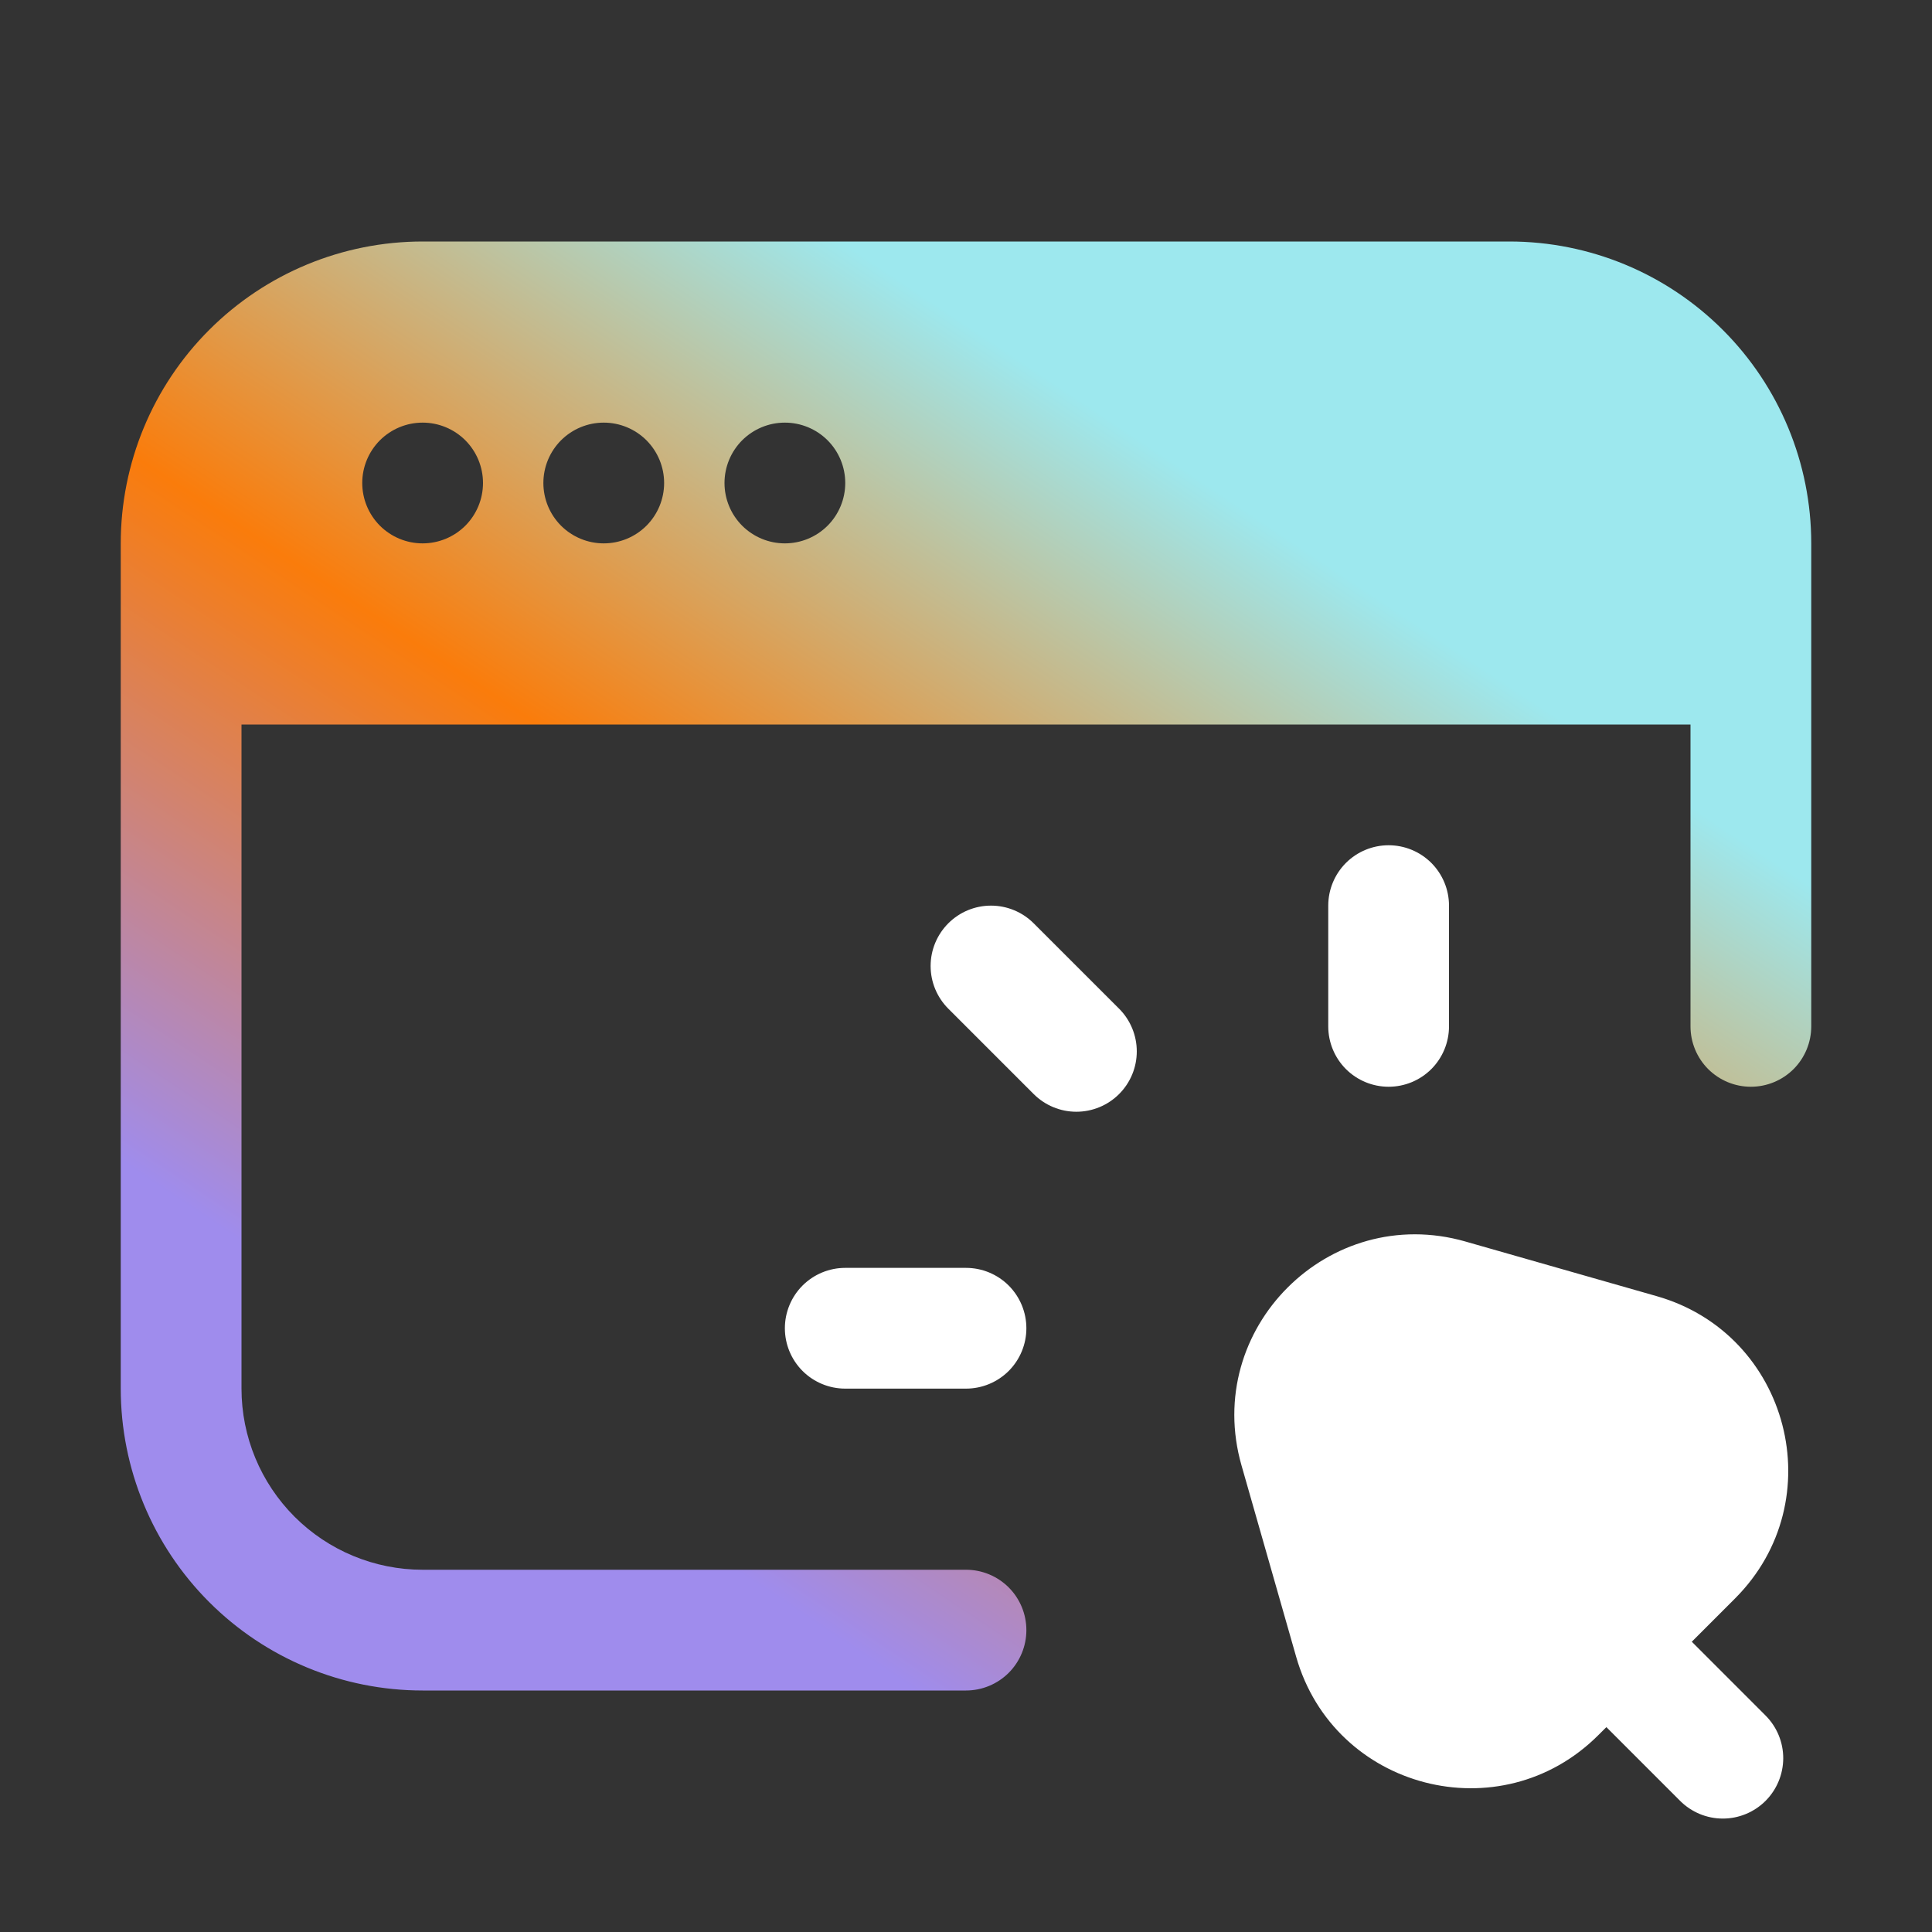
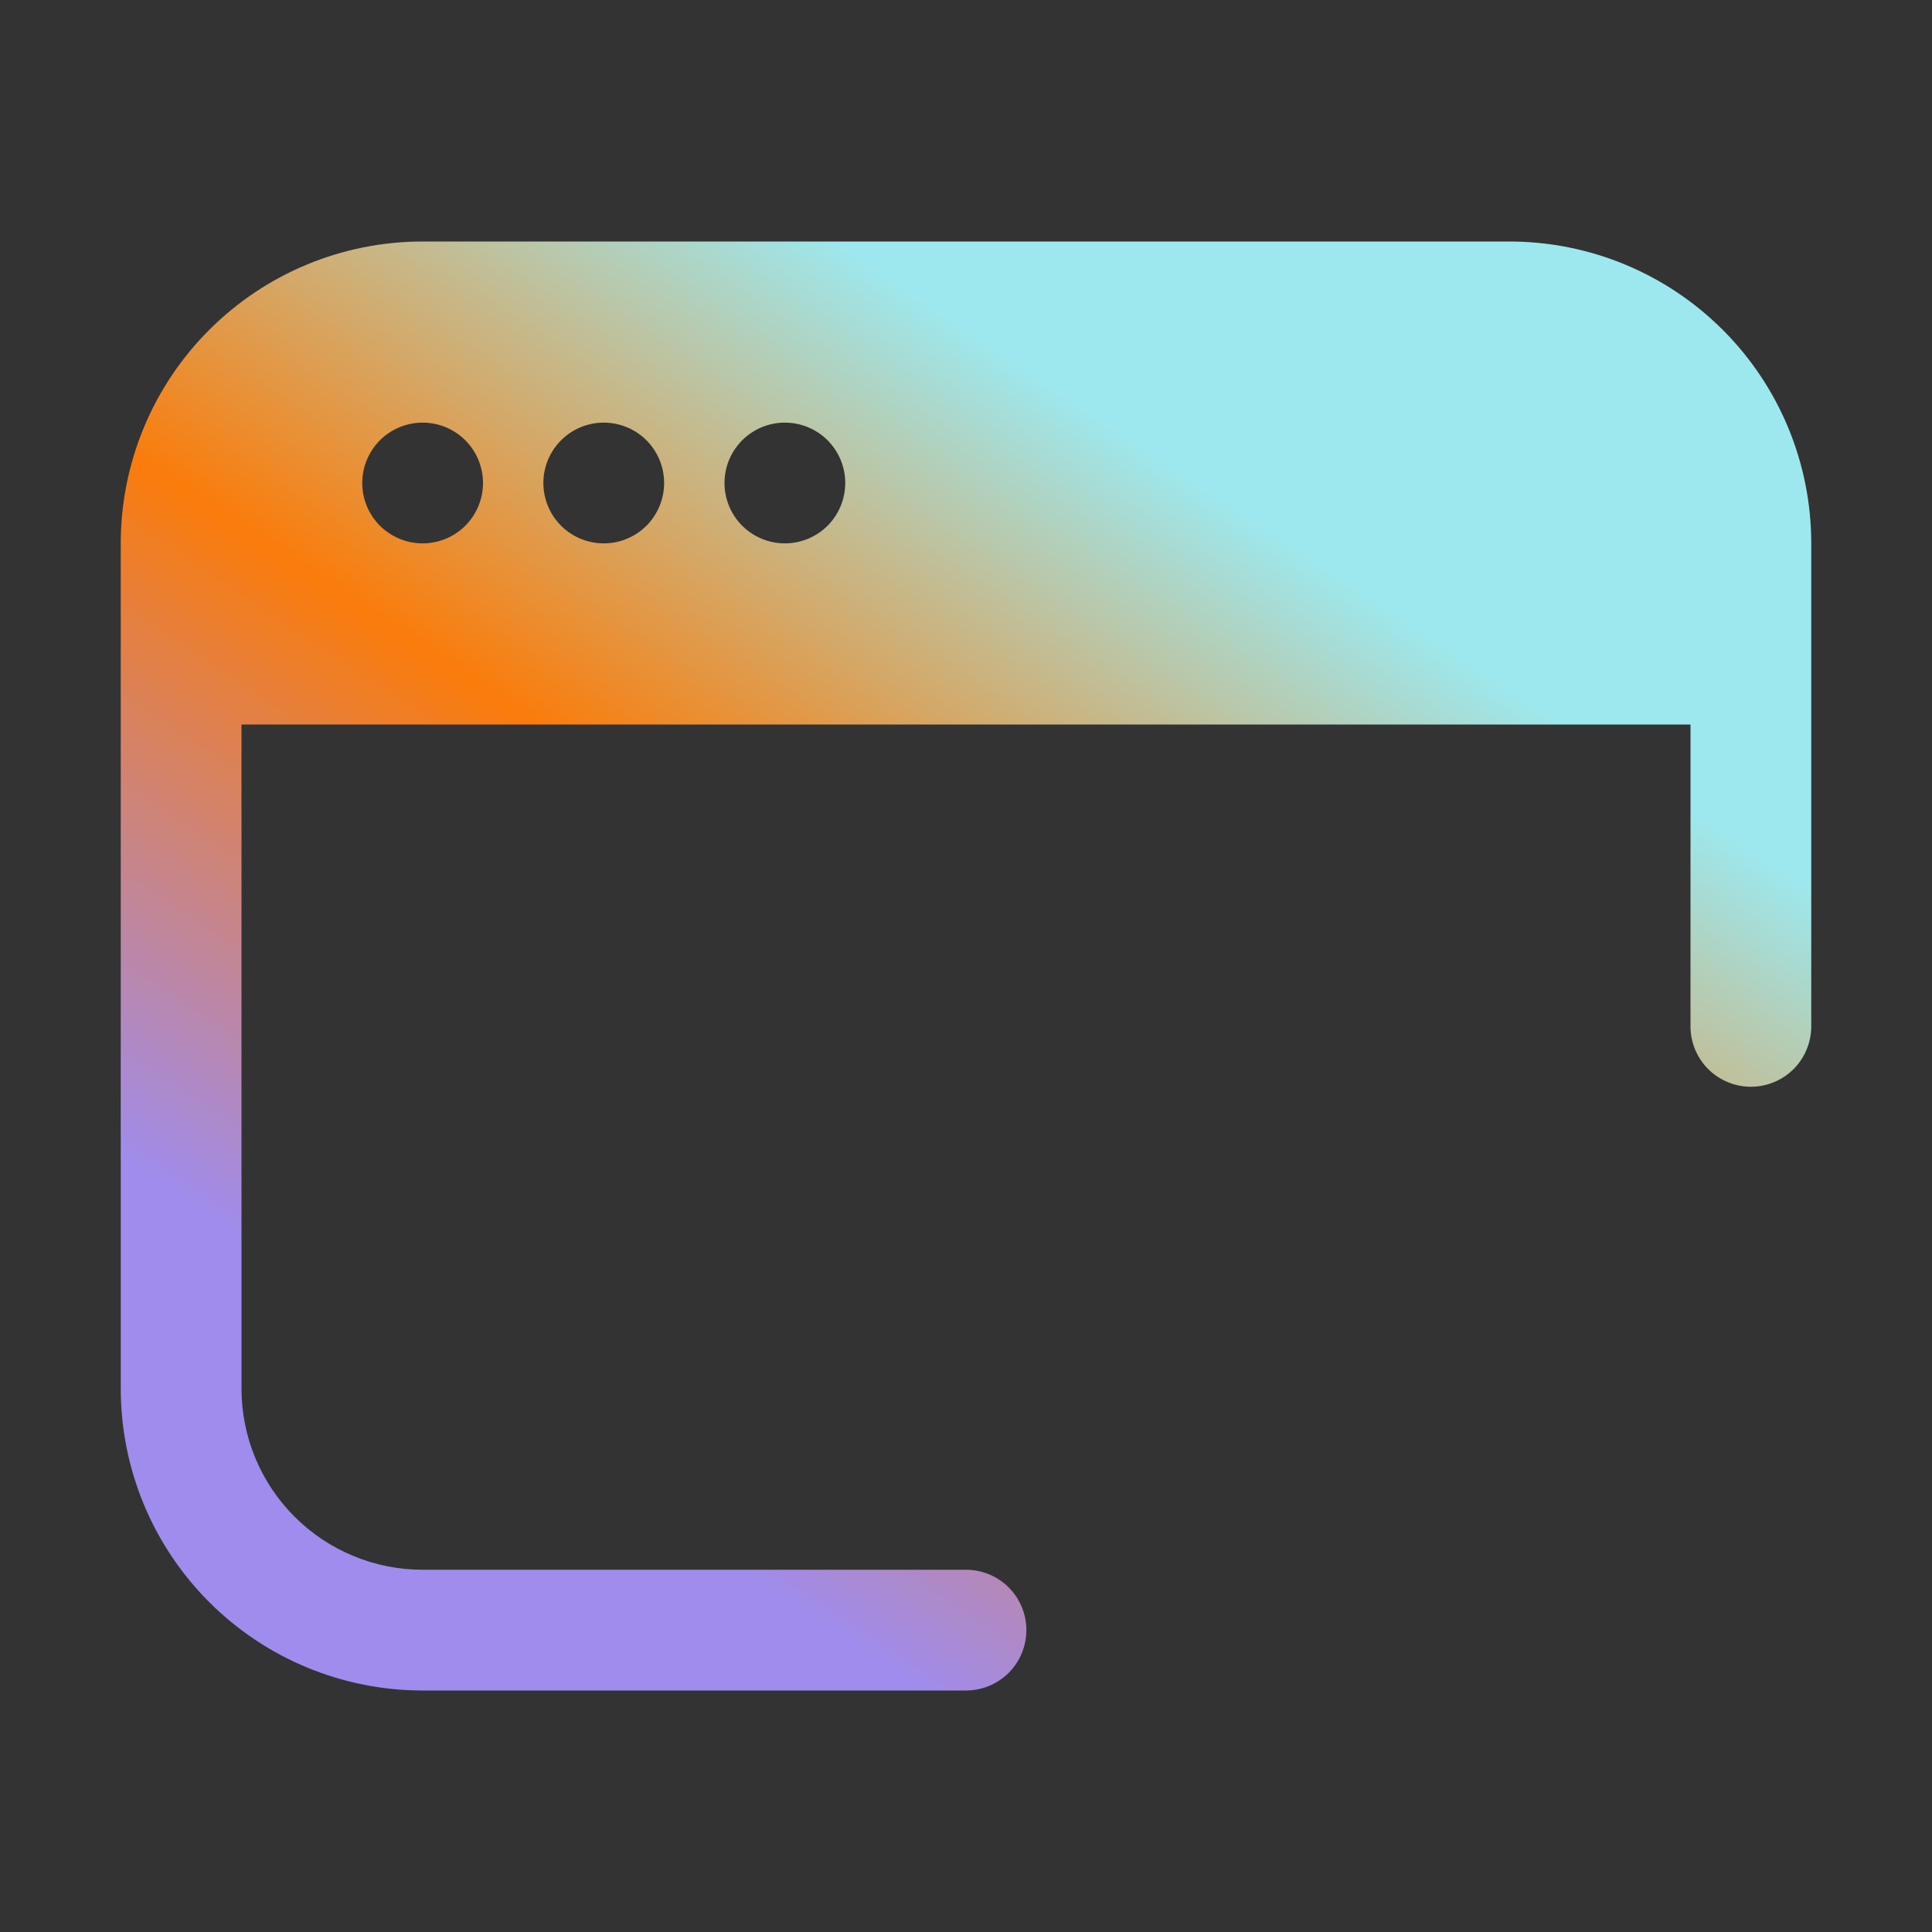
<svg xmlns="http://www.w3.org/2000/svg" width="48" height="48" viewBox="0 0 48 48" fill="none">
  <rect x="0" y="0" width="48" height="48" fill="#333333" stroke="none" />
  <path fill-rule="evenodd" clip-rule="evenodd" d="M10.5 6C8.511 6 6.603 6.79 5.197 8.197C3.79 9.603 3 11.511 3 13.5V34.5C3 36.489 3.79 38.397 5.197 39.803C6.603 41.21 8.511 42 10.5 42H24C24.398 42 24.779 41.842 25.061 41.561C25.342 41.279 25.5 40.898 25.5 40.5C25.5 40.102 25.342 39.721 25.061 39.439C24.779 39.158 24.398 39 24 39H10.5C9.307 39 8.162 38.526 7.318 37.682C6.474 36.838 6 35.694 6 34.5V18H42V25.5C42 25.898 42.158 26.279 42.439 26.561C42.721 26.842 43.102 27 43.5 27C43.898 27 44.279 26.842 44.561 26.561C44.842 26.279 45 25.898 45 25.5V13.5C45 11.511 44.21 9.603 42.803 8.197C41.397 6.79 39.489 6 37.5 6H10.5ZM10.5 13.5C10.898 13.5 11.279 13.342 11.561 13.061C11.842 12.779 12 12.398 12 12C12 11.602 11.842 11.221 11.561 10.939C11.279 10.658 10.898 10.5 10.5 10.5C10.102 10.5 9.721 10.658 9.439 10.939C9.158 11.221 9 11.602 9 12C9 12.398 9.158 12.779 9.439 13.061C9.721 13.342 10.102 13.5 10.5 13.5ZM15 13.5C15.398 13.5 15.779 13.342 16.061 13.061C16.342 12.779 16.5 12.398 16.5 12C16.5 11.602 16.342 11.221 16.061 10.939C15.779 10.658 15.398 10.5 15 10.5C14.602 10.5 14.221 10.658 13.939 10.939C13.658 11.221 13.5 11.602 13.5 12C13.5 12.398 13.658 12.779 13.939 13.061C14.221 13.342 14.602 13.5 15 13.5ZM21 12C21 12.398 20.842 12.779 20.561 13.061C20.279 13.342 19.898 13.5 19.5 13.5C19.102 13.5 18.721 13.342 18.439 13.061C18.158 12.779 18 12.398 18 12C18 11.602 18.158 11.221 18.439 10.939C18.721 10.658 19.102 10.5 19.5 10.5C19.898 10.5 20.279 10.658 20.561 10.939C20.842 11.221 21 11.602 21 12Z" fill="url(#paint0_linear_1_225)" />
-   <path fill-rule="evenodd" clip-rule="evenodd" d="M36.408 30.845C33.014 29.874 29.874 33.014 30.845 36.408L32.203 41.163C33.145 44.462 37.285 45.534 39.711 43.108L39.91 42.91L41.742 44.742C42.023 45.023 42.405 45.182 42.803 45.182C43.201 45.182 43.582 45.024 43.864 44.743C44.145 44.462 44.303 44.08 44.304 43.682C44.304 43.284 44.146 42.903 43.864 42.621L42.032 40.788L43.108 39.712C45.534 37.285 44.462 33.145 41.161 32.203L36.407 30.845H36.408ZM36 22.5C36 22.102 35.842 21.721 35.561 21.439C35.279 21.158 34.898 21 34.5 21C34.102 21 33.721 21.158 33.439 21.439C33.158 21.721 33 22.102 33 22.5V25.5C33 25.898 33.158 26.279 33.439 26.561C33.721 26.842 34.102 27 34.5 27C34.898 27 35.279 26.842 35.561 26.561C35.842 26.279 36 25.898 36 25.5V22.5ZM23.561 22.939C23.842 22.658 24.223 22.5 24.621 22.5C25.019 22.5 25.4 22.658 25.681 22.939L27.804 25.061C28.085 25.342 28.243 25.724 28.243 26.122C28.243 26.519 28.085 26.901 27.803 27.182C27.522 27.463 27.14 27.621 26.742 27.621C26.344 27.621 25.963 27.463 25.681 27.181L23.561 25.061C23.279 24.779 23.121 24.398 23.121 24C23.121 23.602 23.279 23.221 23.561 22.939ZM19.5 33C19.5 32.602 19.658 32.221 19.939 31.939C20.221 31.658 20.602 31.5 21 31.5H24C24.398 31.5 24.779 31.658 25.061 31.939C25.342 32.221 25.5 32.602 25.5 33C25.5 33.398 25.342 33.779 25.061 34.061C24.779 34.342 24.398 34.5 24 34.5H21C20.602 34.5 20.221 34.342 19.939 34.061C19.658 33.779 19.5 33.398 19.5 33Z" fill="white" />
  <defs>
    <linearGradient id="paint0_linear_1_225" x1="33.122" y1="14.113" x2="17.085" y2="38.227" gradientUnits="userSpaceOnUse">
      <stop stop-color="#9DE8EE" />
      <stop offset="0" stop-color="#9DE8EE" />
      <stop offset="0.49" stop-color="#FA7C0B" />
      <stop offset="1" stop-color="#9F8CED" />
    </linearGradient>
  </defs>
</svg>